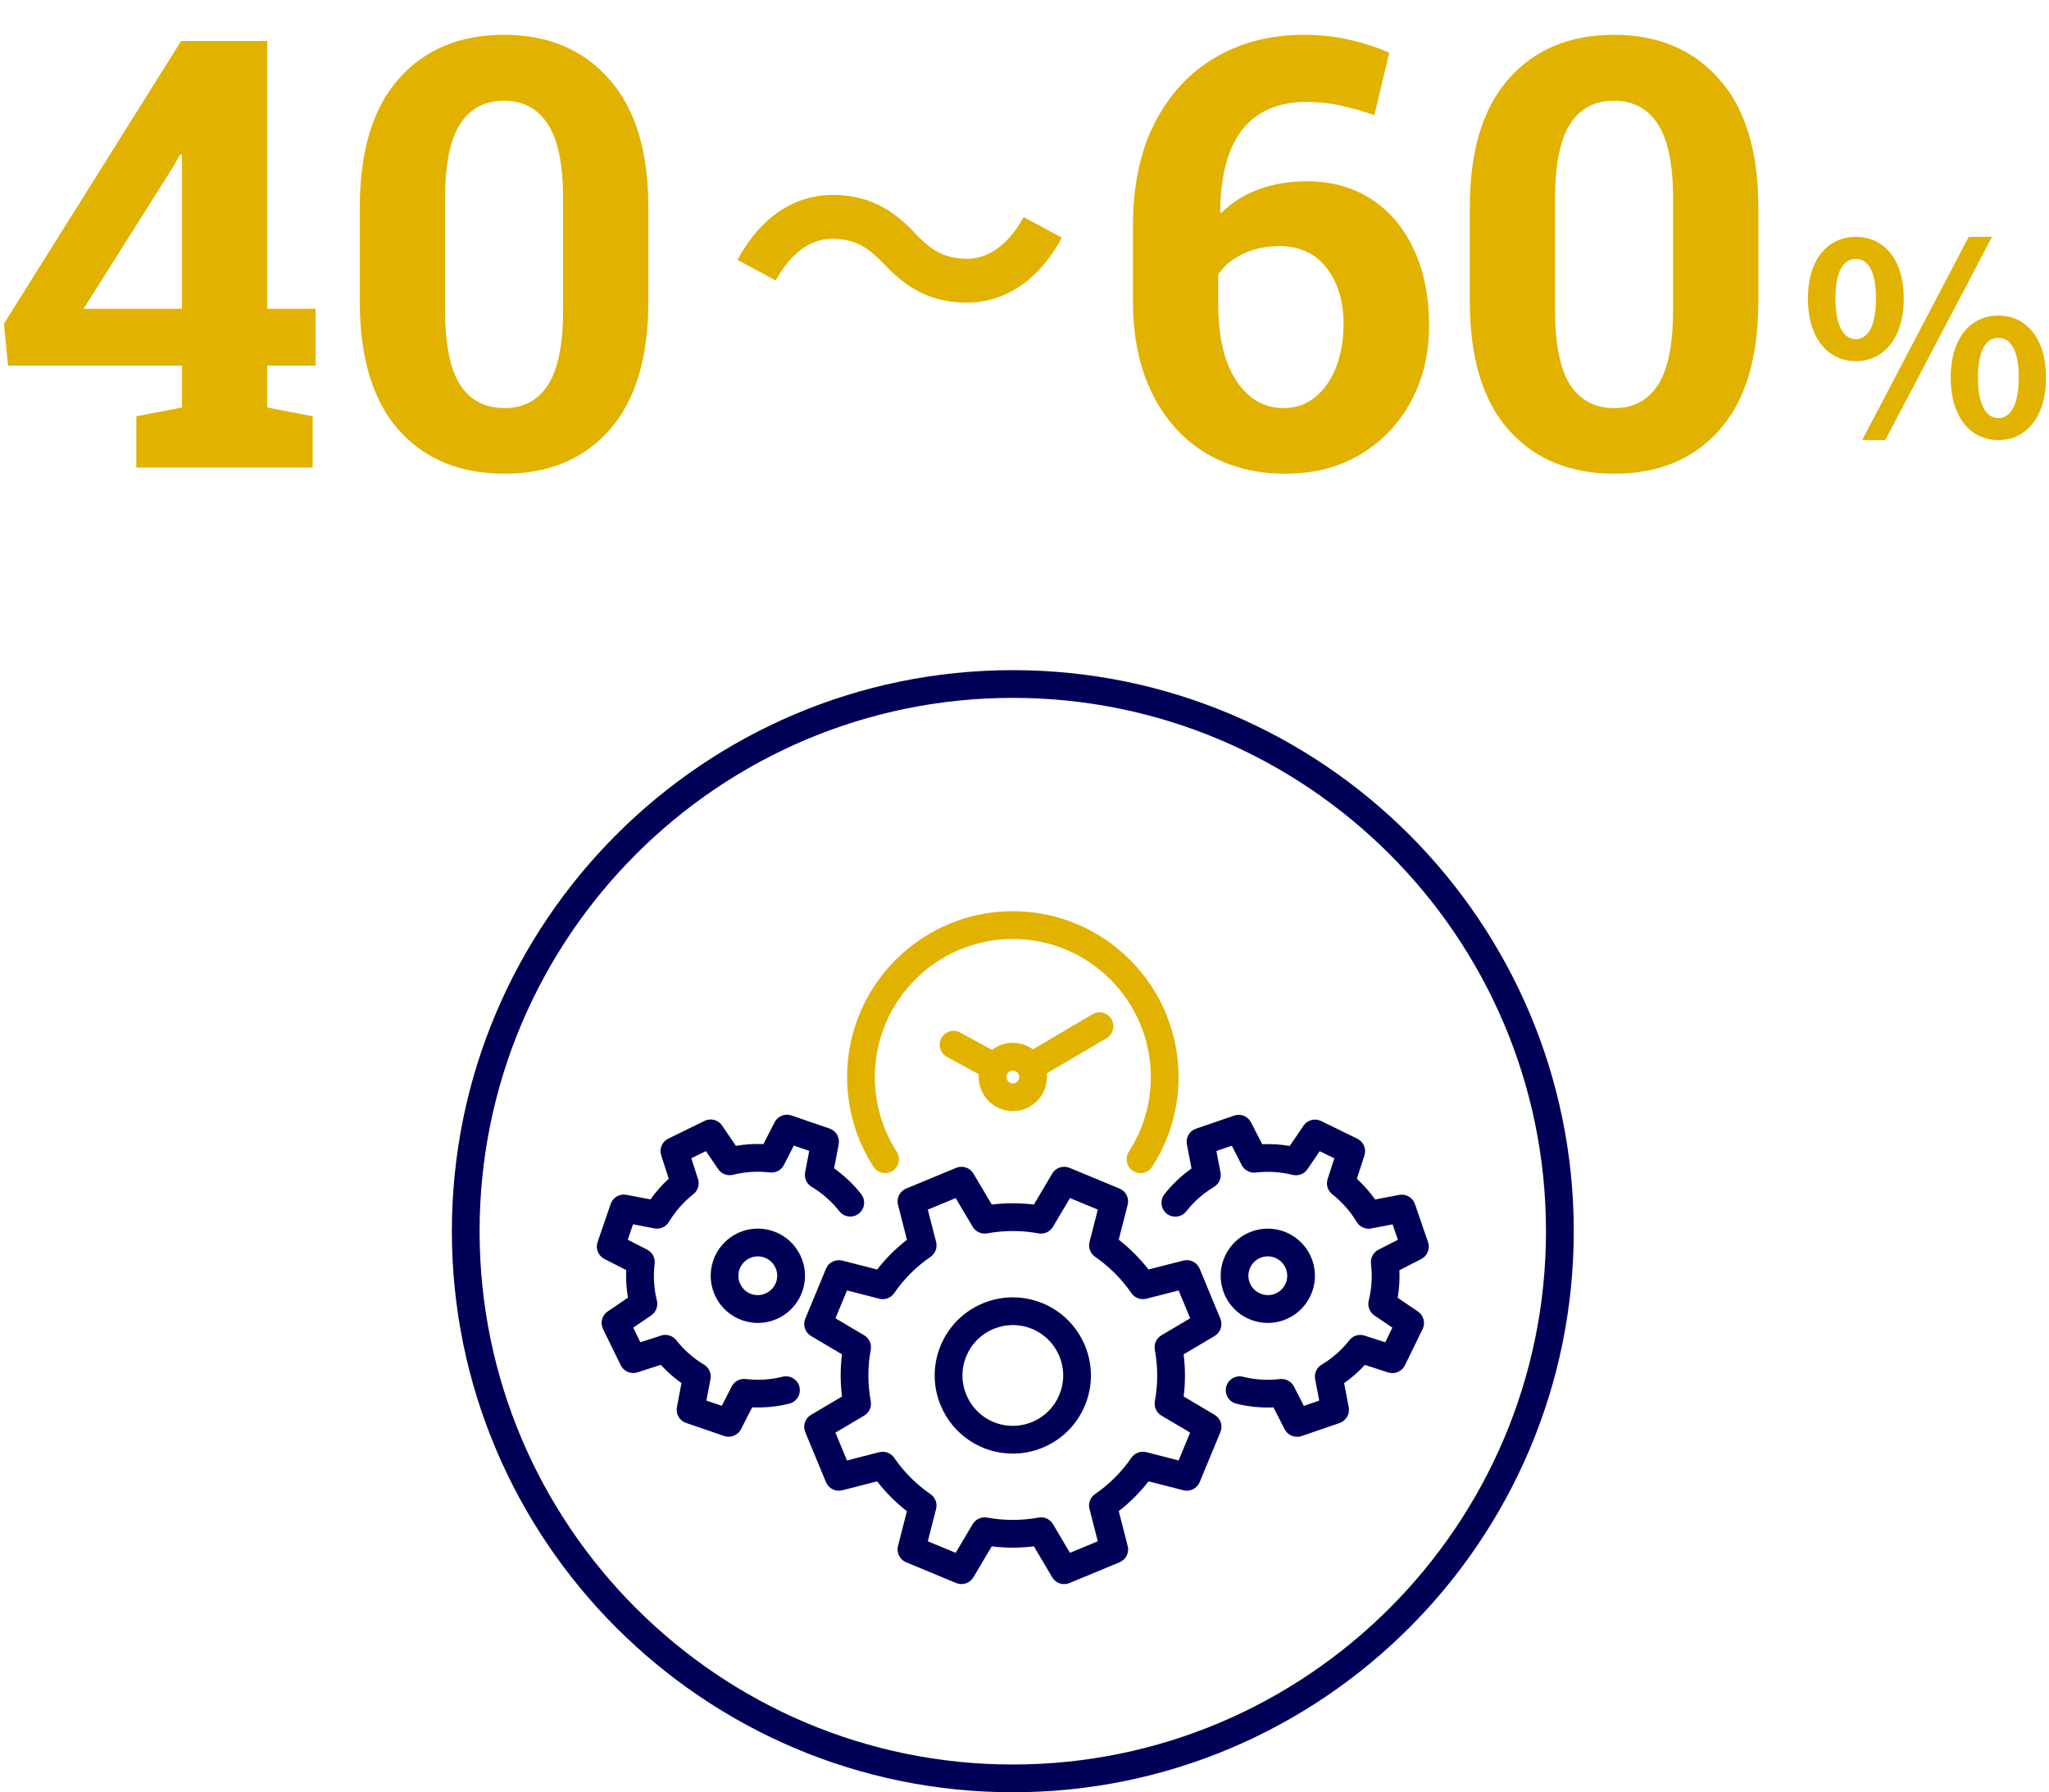
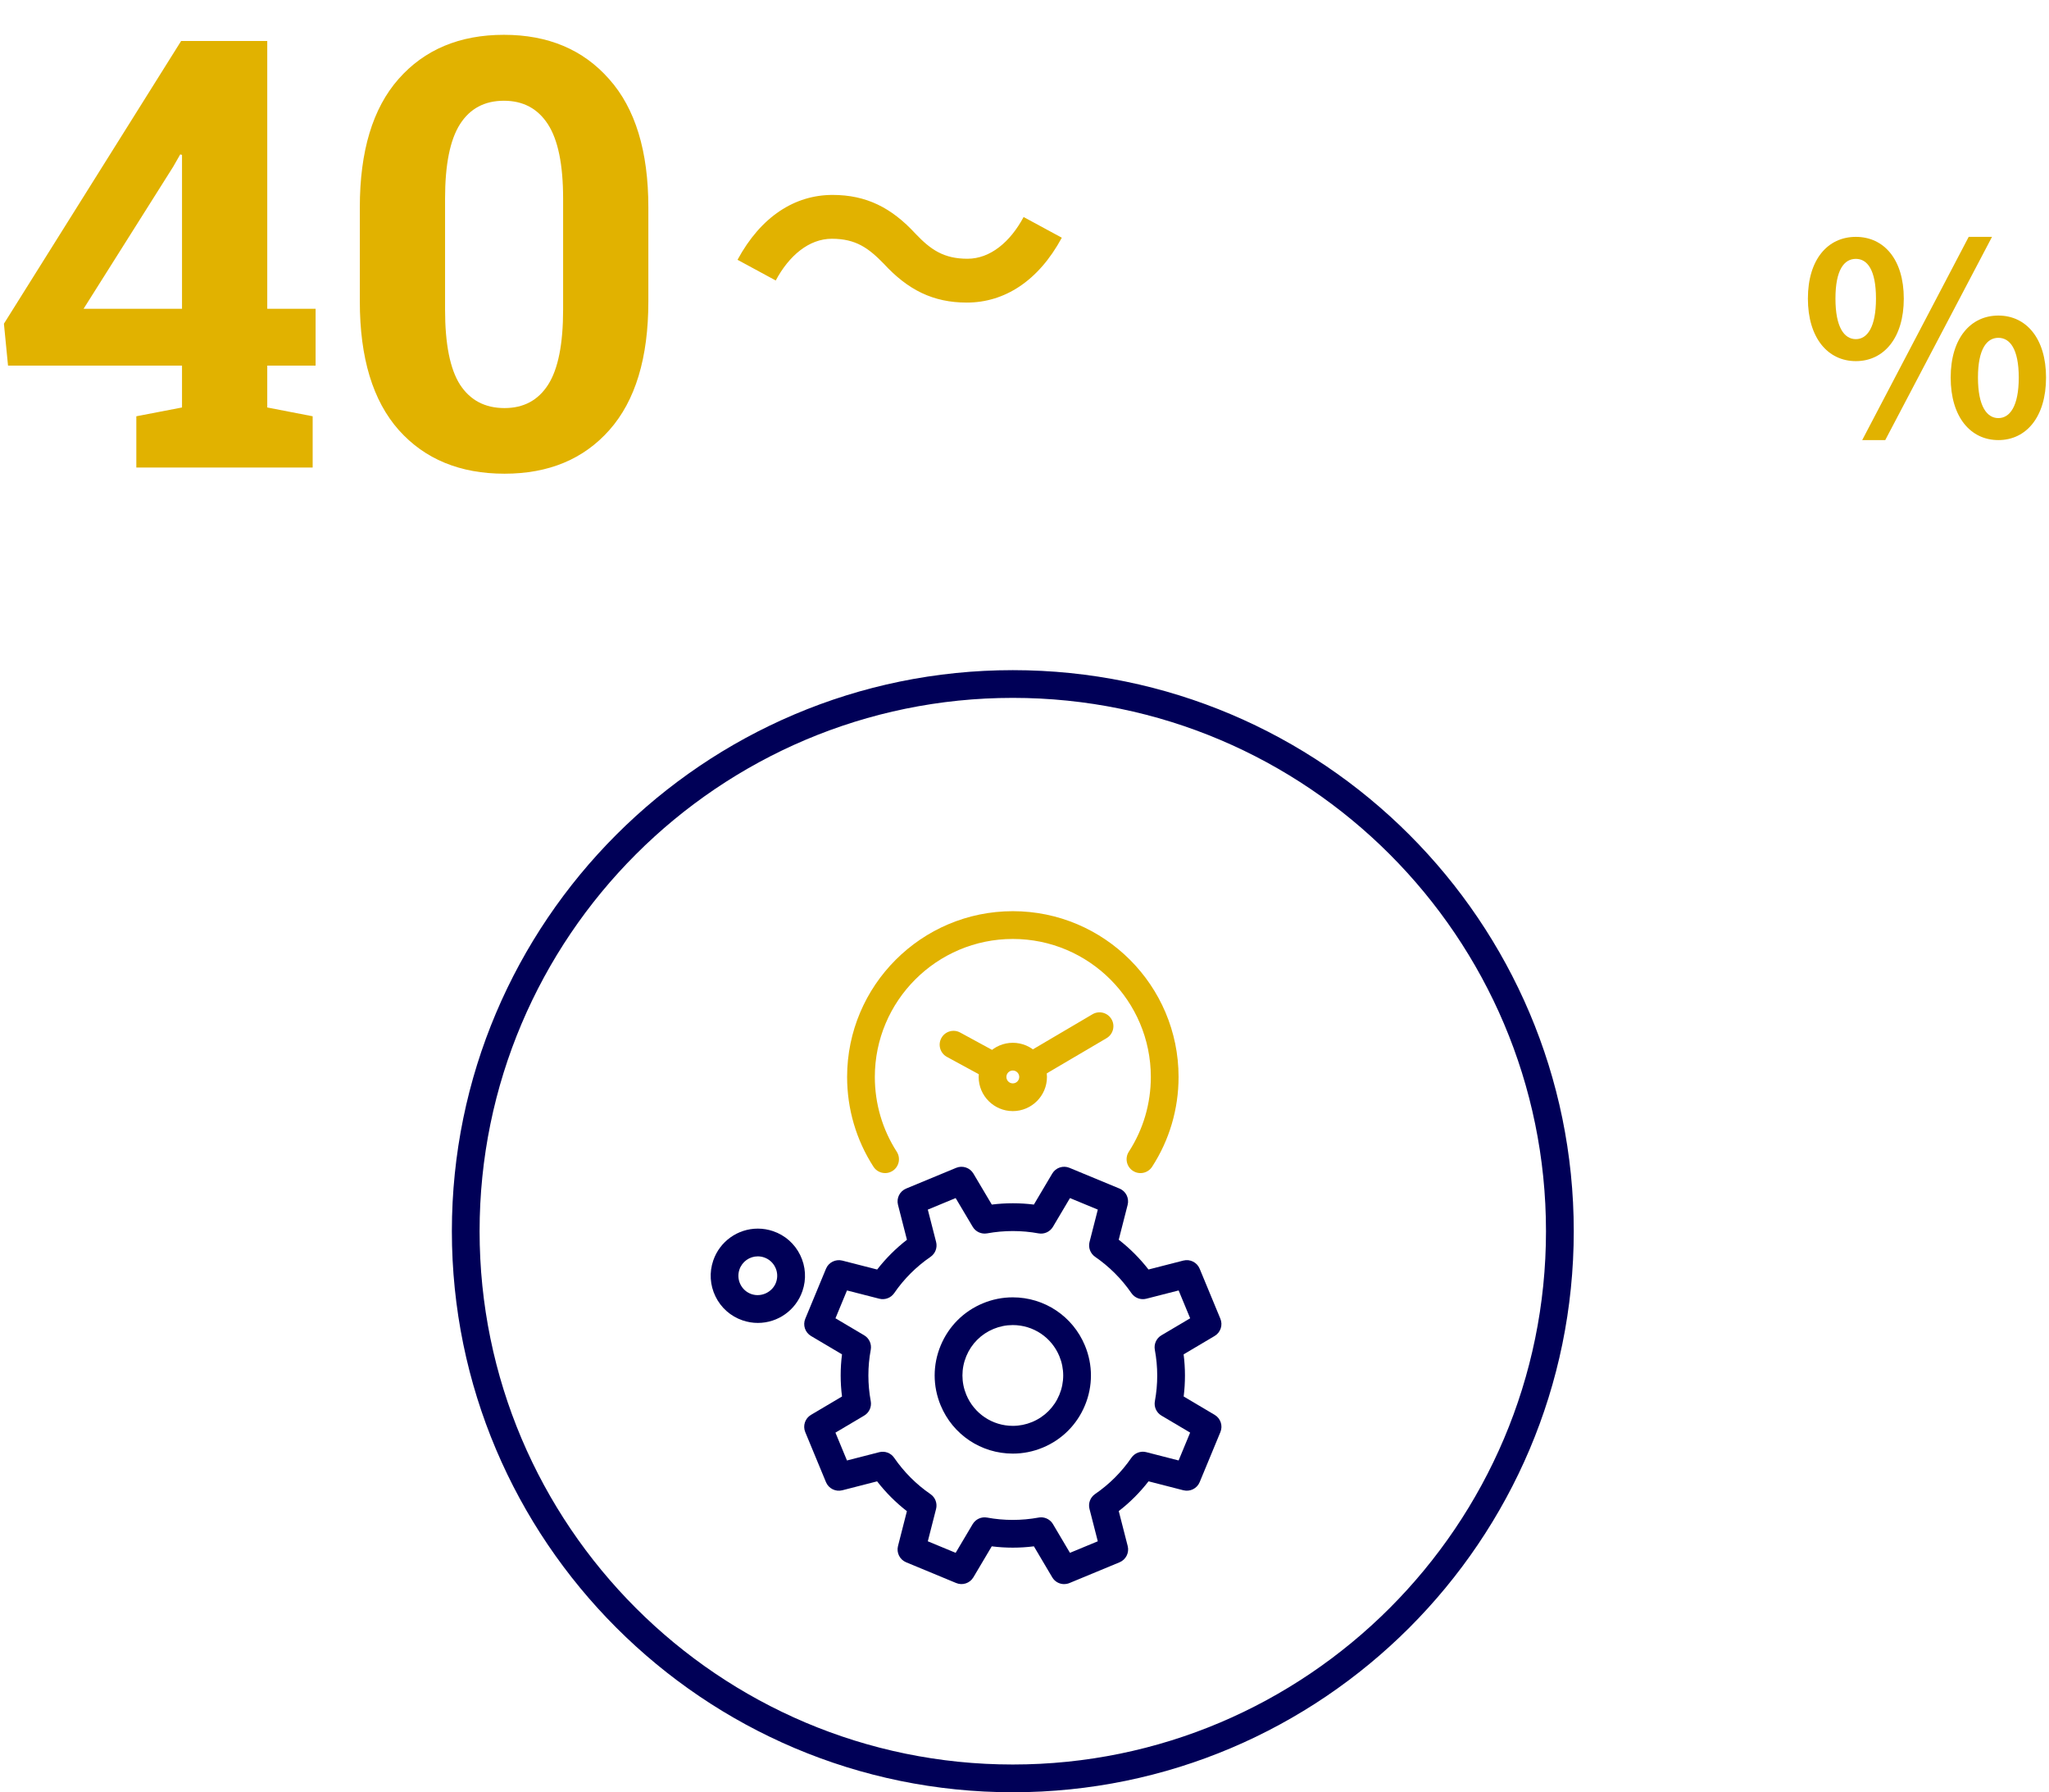
<svg xmlns="http://www.w3.org/2000/svg" width="263" height="230" viewBox="0 0 263 230" fill="none">
  <path d="M17.498 60V53.42L23.363 52.292V46.916H1.03L0.504 41.54L23.25 5.258H34.304V39.622H40.508V46.916H34.304V52.292L40.132 53.42V60H17.498ZM10.73 39.622H23.363V19.883L23.138 19.808L22.235 21.387L10.73 39.622ZM64.758 60.79C59.044 60.79 54.519 58.922 51.185 55.188C47.852 51.428 46.185 45.926 46.185 38.682V26.613C46.185 19.395 47.839 13.905 51.148 10.146C54.482 6.361 58.993 4.468 64.683 4.468C70.348 4.468 74.847 6.361 78.181 10.146C81.539 13.905 83.219 19.395 83.219 26.613V38.682C83.219 45.926 81.552 51.428 78.218 55.188C74.91 58.922 70.423 60.79 64.758 60.79ZM64.758 52.368C67.215 52.368 69.082 51.365 70.36 49.36C71.639 47.355 72.278 44.146 72.278 39.735V25.485C72.278 21.124 71.626 17.941 70.323 15.935C69.019 13.93 67.139 12.928 64.683 12.928C62.202 12.928 60.322 13.93 59.044 15.935C57.765 17.941 57.126 21.124 57.126 25.485V39.735C57.126 44.146 57.765 47.355 59.044 49.36C60.347 51.365 62.252 52.368 64.758 52.368Z" fill="#E1B200" />
-   <path d="M164.972 60.79C161.137 60.79 157.741 59.912 154.783 58.158C151.851 56.378 149.557 53.834 147.903 50.525C146.249 47.192 145.421 43.219 145.421 38.607V28.982C145.421 23.819 146.349 19.42 148.204 15.785C150.083 12.126 152.665 9.331 155.949 7.401C159.257 5.446 163.067 4.468 167.378 4.468C169.434 4.468 171.326 4.669 173.056 5.07C174.81 5.446 176.565 6.01 178.319 6.762L176.402 14.77C175.048 14.294 173.645 13.893 172.191 13.567C170.737 13.241 169.233 13.078 167.679 13.078C164.07 13.078 161.325 14.269 159.445 16.65C157.59 19.031 156.651 22.54 156.625 27.177L156.738 27.365C157.966 26.087 159.521 25.084 161.4 24.357C163.305 23.631 165.398 23.267 167.679 23.267C170.963 23.267 173.783 24.057 176.139 25.636C178.495 27.215 180.299 29.395 181.553 32.178C182.806 34.96 183.433 38.143 183.433 41.727C183.433 45.412 182.643 48.696 181.064 51.578C179.51 54.435 177.342 56.691 174.56 58.346C171.802 59.975 168.607 60.79 164.972 60.79ZM164.747 52.368C166.326 52.368 167.692 51.891 168.845 50.939C169.998 49.986 170.888 48.696 171.514 47.066C172.141 45.412 172.454 43.582 172.454 41.577C172.454 38.645 171.727 36.251 170.273 34.396C168.845 32.516 166.814 31.576 164.183 31.576C163.055 31.576 161.989 31.727 160.987 32.027C159.984 32.328 159.094 32.742 158.317 33.268C157.54 33.794 156.889 34.446 156.362 35.223V38.87C156.362 43.206 157.139 46.54 158.693 48.871C160.247 51.202 162.265 52.368 164.747 52.368ZM207.232 60.79C201.517 60.79 196.993 58.922 193.659 55.188C190.326 51.428 188.659 45.926 188.659 38.682V26.613C188.659 19.395 190.313 13.905 193.622 10.146C196.955 6.361 201.467 4.468 207.157 4.468C212.821 4.468 217.321 6.361 220.654 10.146C224.013 13.905 225.692 19.395 225.692 26.613V38.682C225.692 45.926 224.026 51.428 220.692 55.188C217.383 58.922 212.897 60.79 207.232 60.79ZM207.232 52.368C209.688 52.368 211.556 51.365 212.834 49.36C214.112 47.355 214.751 44.146 214.751 39.735V25.485C214.751 21.124 214.1 17.941 212.796 15.935C211.493 13.93 209.613 12.928 207.157 12.928C204.675 12.928 202.795 13.93 201.517 15.935C200.239 17.941 199.6 21.124 199.6 25.485V39.735C199.6 44.146 200.239 47.355 201.517 49.36C202.82 51.365 204.725 52.368 207.232 52.368Z" fill="#E1B200" />
  <path d="M113.43 33.835C111.495 31.855 109.875 30.64 106.77 30.64C103.845 30.64 101.28 32.8 99.57 35.995L94.665 33.34C97.68 27.76 102.045 25.015 106.86 25.015C111.18 25.015 114.42 26.635 117.525 30.01C119.46 32.035 121.125 33.205 124.185 33.205C127.11 33.205 129.675 31.045 131.385 27.85L136.29 30.505C133.275 36.085 128.91 38.83 124.095 38.83C119.775 38.83 116.535 37.21 113.43 33.835Z" fill="#E1B200" />
  <path d="M238.208 46.344C234.604 46.344 232.054 43.352 232.054 38.32C232.054 33.288 234.604 30.398 238.208 30.398C241.812 30.398 244.362 33.288 244.362 38.32C244.362 43.352 241.812 46.344 238.208 46.344ZM238.208 43.522C239.67 43.522 240.792 41.992 240.792 38.32C240.792 34.614 239.67 33.22 238.208 33.22C236.712 33.22 235.59 34.614 235.59 38.32C235.59 41.992 236.712 43.522 238.208 43.522ZM239.024 56.476L252.692 30.398H255.684L241.982 56.476H239.024ZM256.5 56.476C252.93 56.476 250.38 53.518 250.38 48.452C250.38 43.42 252.93 40.496 256.5 40.496C260.07 40.496 262.62 43.42 262.62 48.452C262.62 53.518 260.07 56.476 256.5 56.476ZM256.5 53.654C257.962 53.654 259.118 52.158 259.118 48.452C259.118 44.746 257.962 43.352 256.5 43.352C255.038 43.352 253.882 44.746 253.882 48.452C253.882 52.158 255.038 53.654 256.5 53.654Z" fill="#E1B200" />
  <g clip-path="url(#clip0_816_20440)">
    <path d="M130 230C90.299 230 58 197.701 58 158C58 118.299 90.299 86 130 86C169.701 86 202 118.299 202 158C202 197.701 169.701 230 130 230ZM130 89.558C92.263 89.558 61.558 120.263 61.558 158C61.558 195.737 92.26 226.439 129.997 226.439C167.734 226.439 198.436 195.737 198.436 158C198.436 120.263 167.737 89.558 130 89.558Z" fill="#000057" />
    <path d="M130.003 186.541C125.934 186.541 122.295 184.11 120.738 180.349C119.712 177.876 119.712 175.149 120.738 172.677C121.763 170.204 123.689 168.276 126.161 167.253C127.387 166.745 128.676 166.488 129.994 166.488C134.063 166.488 137.702 168.919 139.259 172.68C140.285 175.152 140.285 177.879 139.259 180.352C138.234 182.824 136.308 184.753 133.836 185.775C132.61 186.283 131.321 186.541 130.003 186.541ZM129.997 170.046C129.148 170.046 128.317 170.213 127.527 170.539C125.931 171.2 124.69 172.444 124.029 174.037C123.369 175.634 123.369 177.389 124.029 178.985C125.034 181.41 127.381 182.98 130.006 182.98C130.855 182.98 131.686 182.812 132.476 182.486C134.072 181.826 135.316 180.582 135.974 178.988C136.634 177.392 136.634 175.637 135.974 174.04C134.969 171.616 132.622 170.046 129.997 170.046Z" fill="#000057" />
    <path d="M136.589 203.289C135.977 203.289 135.385 202.972 135.059 202.416L132.706 198.44C130.903 198.667 129.088 198.667 127.297 198.44L124.941 202.413C124.49 203.176 123.545 203.49 122.729 203.149L116.307 200.488C115.491 200.15 115.045 199.262 115.263 198.404L116.405 193.928C114.979 192.822 113.7 191.543 112.581 190.101L108.106 191.25C107.251 191.465 106.36 191.025 106.019 190.206L103.358 183.781C103.02 182.962 103.334 182.02 104.096 181.569L108.076 179.213C107.849 177.413 107.846 175.604 108.076 173.804L104.099 171.448C103.337 170.997 103.023 170.055 103.361 169.236L106.022 162.814C106.36 161.994 107.257 161.558 108.109 161.77L112.587 162.918C113.7 161.489 114.979 160.213 116.411 159.1L115.263 154.616C115.042 153.758 115.488 152.87 116.307 152.529L122.729 149.868C123.548 149.53 124.49 149.844 124.941 150.603L127.303 154.583C129.097 154.359 130.915 154.359 132.703 154.583L135.062 150.603C135.513 149.841 136.458 149.527 137.274 149.868L143.696 152.529C144.515 152.867 144.958 153.755 144.74 154.613L143.595 159.094C145.024 160.204 146.3 161.483 147.415 162.915L151.894 161.767C152.752 161.552 153.64 161.991 153.981 162.811L156.642 169.233C156.98 170.052 156.666 170.994 155.906 171.445L151.924 173.804C152.151 175.604 152.154 177.413 151.93 179.21L155.906 181.566C156.669 182.017 156.983 182.959 156.645 183.778L153.984 190.203C153.646 191.022 152.755 191.462 151.897 191.247L147.421 190.098C146.309 191.531 145.03 192.81 143.598 193.919L144.746 198.401C144.967 199.259 144.521 200.147 143.702 200.488L137.28 203.149C137.059 203.242 136.829 203.283 136.598 203.283L136.589 203.289ZM133.624 194.718C134.245 194.718 134.831 195.044 135.154 195.591L137.334 199.274L140.907 197.794L139.842 193.638C139.657 192.915 139.944 192.152 140.56 191.731C142.396 190.472 143.962 188.903 145.224 187.07C145.649 186.457 146.408 186.17 147.131 186.355L151.281 187.42L152.761 183.847L149.078 181.664C148.435 181.285 148.097 180.543 148.235 179.811C148.638 177.625 148.635 175.41 148.229 173.218C148.091 172.483 148.429 171.741 149.072 171.361L152.764 169.176L151.284 165.603L147.134 166.665C146.411 166.85 145.657 166.563 145.239 165.968C145.236 165.962 145.23 165.956 145.227 165.95C143.959 164.114 142.39 162.548 140.563 161.286C139.95 160.861 139.663 160.102 139.848 159.381L140.91 155.229L137.337 153.749L135.151 157.435C134.772 158.078 134.03 158.416 133.298 158.278C131.136 157.881 128.879 157.881 126.702 158.278C125.964 158.407 125.231 158.075 124.852 157.435L122.663 153.749L119.09 155.229L120.155 159.384C120.34 160.108 120.053 160.87 119.437 161.292C117.601 162.554 116.032 164.117 114.773 165.95C114.348 166.563 113.586 166.847 112.866 166.665L108.716 165.603L107.236 169.176L110.922 171.358C111.565 171.738 111.903 172.48 111.765 173.215C111.359 175.401 111.362 177.619 111.765 179.808C111.903 180.543 111.565 181.285 110.922 181.664L107.233 183.85L108.713 187.423L112.86 186.358C113.583 186.176 114.342 186.457 114.767 187.073C116.041 188.92 117.61 190.49 119.431 191.74C120.047 192.161 120.334 192.924 120.149 193.647L119.09 197.794L122.663 199.274L124.846 195.594C125.228 194.954 125.961 194.616 126.702 194.751C128.864 195.151 131.106 195.151 133.301 194.751C133.408 194.73 133.516 194.721 133.621 194.721L133.624 194.718Z" fill="#000057" />
    <path d="M97.271 169.771C96.604 169.771 95.943 169.66 95.309 169.442C93.782 168.919 92.547 167.83 91.838 166.377C91.13 164.924 91.025 163.286 91.551 161.755C92.391 159.31 94.691 157.668 97.274 157.668C97.941 157.668 98.601 157.779 99.238 157.997C100.766 158.52 101.998 159.609 102.709 161.062C103.418 162.515 103.522 164.156 102.996 165.684C102.159 168.129 99.857 169.771 97.274 169.771H97.271ZM97.268 161.229C96.207 161.229 95.259 161.905 94.912 162.912C94.697 163.54 94.739 164.216 95.031 164.814C95.325 165.412 95.83 165.86 96.461 166.075C97.746 166.512 99.19 165.794 99.624 164.527C99.839 163.896 99.797 163.22 99.504 162.625C99.211 162.027 98.706 161.579 98.075 161.364C97.812 161.274 97.54 161.229 97.265 161.229H97.268Z" fill="#000057" />
-     <path d="M93.531 184.379C93.339 184.379 93.145 184.349 92.954 184.283L88.056 182.603C87.219 182.316 86.72 181.458 86.884 180.585L87.473 177.49C86.504 176.806 85.614 176.022 84.815 175.146L81.823 176.115C80.976 176.387 80.064 176.001 79.676 175.203L77.401 170.551C77.012 169.756 77.266 168.796 77.999 168.297L80.6 166.53C80.399 165.361 80.328 164.18 80.381 162.996L77.577 161.561C76.788 161.157 76.417 160.236 76.704 159.399L78.384 154.502C78.671 153.665 79.526 153.162 80.402 153.33L83.494 153.919C84.181 152.95 84.965 152.062 85.838 151.261L84.869 148.265C84.597 147.422 84.986 146.507 85.781 146.118L90.43 143.843C91.222 143.452 92.185 143.709 92.684 144.441L94.454 147.045C95.623 146.845 96.801 146.77 97.988 146.824L99.423 144.02C99.827 143.23 100.742 142.86 101.585 143.147L106.482 144.827C107.319 145.114 107.819 145.972 107.651 146.842L107.062 149.936C108.375 150.863 109.541 151.969 110.536 153.24C111.143 154.012 111.009 155.133 110.234 155.74C109.463 156.347 108.345 156.212 107.735 155.438C106.748 154.182 105.552 153.127 104.177 152.304C103.537 151.922 103.202 151.177 103.343 150.445L103.869 147.694L101.89 147.015L100.616 149.506C100.275 150.17 99.549 150.546 98.822 150.463C97.232 150.271 95.638 150.37 94.084 150.759C93.357 150.938 92.601 150.648 92.182 150.032L90.609 147.721L88.732 148.642L89.593 151.303C89.823 152.011 89.584 152.789 88.998 153.249C87.742 154.236 86.687 155.432 85.859 156.807C85.476 157.447 84.74 157.776 84.002 157.638L81.254 157.115L80.576 159.094L83.069 160.368C83.733 160.709 84.116 161.426 84.026 162.168C83.832 163.758 83.93 165.349 84.316 166.9C84.495 167.624 84.205 168.383 83.59 168.805L81.278 170.375L82.196 172.252L84.854 171.391C85.56 171.158 86.343 171.4 86.803 171.986C87.79 173.245 88.986 174.3 90.361 175.122C91.001 175.505 91.336 176.25 91.195 176.982L90.669 179.733L92.645 180.411L93.916 177.924C94.257 177.26 94.972 176.889 95.713 176.967C97.319 177.158 98.915 177.06 100.452 176.674C101.406 176.438 102.371 177.012 102.61 177.966C102.85 178.919 102.273 179.885 101.319 180.124C99.761 180.516 98.168 180.674 96.544 180.603L95.115 183.404C94.804 184.014 94.182 184.373 93.531 184.373V184.379Z" fill="#000057" />
-     <path d="M162.729 169.771C160.146 169.771 157.844 168.126 157.007 165.684C156.481 164.156 156.585 162.515 157.294 161.065C158.002 159.612 159.237 158.523 160.765 158C161.399 157.782 162.059 157.671 162.729 157.671C165.312 157.671 167.611 159.313 168.452 161.758C168.975 163.289 168.873 164.927 168.162 166.38C167.453 167.83 166.218 168.919 164.69 169.445C164.057 169.663 163.396 169.774 162.729 169.774V169.771ZM162.729 161.229C162.454 161.229 162.182 161.274 161.922 161.364C161.291 161.579 160.786 162.027 160.493 162.625C160.2 163.223 160.158 163.899 160.373 164.527C160.807 165.791 162.248 166.512 163.536 166.075C164.164 165.86 164.673 165.412 164.966 164.814C165.259 164.216 165.3 163.54 165.085 162.909C164.738 161.902 163.794 161.226 162.729 161.226V161.229Z" fill="#000057" />
-     <path d="M166.469 184.379C165.817 184.379 165.196 184.017 164.885 183.41L163.456 180.609C161.835 180.681 160.239 180.522 158.681 180.13C157.727 179.891 157.15 178.926 157.389 177.972C157.628 177.018 158.594 176.438 159.548 176.68C161.088 177.066 162.681 177.165 164.287 176.973C165.034 176.896 165.743 177.269 166.084 177.93L167.354 180.417L169.33 179.739L168.804 176.988C168.664 176.253 168.999 175.511 169.638 175.129C171.014 174.303 172.21 173.251 173.196 171.992C173.657 171.406 174.44 171.164 175.146 171.397L177.804 172.258L178.721 170.381L176.41 168.811C175.794 168.393 175.504 167.633 175.684 166.907C176.069 165.355 176.168 163.761 175.974 162.174C175.884 161.432 176.267 160.715 176.931 160.374L179.424 159.1L178.745 157.124L176.001 157.647C175.262 157.788 174.527 157.456 174.144 156.819C173.313 155.441 172.257 154.245 171.002 153.258C170.416 152.798 170.177 152.02 170.407 151.312L171.268 148.651L169.39 147.733L167.818 150.044C167.399 150.66 166.64 150.95 165.916 150.771C164.364 150.385 162.768 150.286 161.177 150.475C160.448 150.558 159.721 150.182 159.383 149.518L158.11 147.028L156.131 147.706L156.657 150.457C156.797 151.192 156.462 151.934 155.823 152.319C154.447 153.142 153.251 154.194 152.265 155.453C151.658 156.227 150.537 156.359 149.765 155.755C148.991 155.148 148.856 154.03 149.463 153.255C150.459 151.985 151.625 150.878 152.938 149.955L152.346 146.86C152.178 145.99 152.677 145.129 153.518 144.842L158.415 143.162C159.252 142.875 160.173 143.245 160.576 144.035L162.012 146.839C163.192 146.785 164.376 146.86 165.545 147.06L167.315 144.456C167.812 143.724 168.774 143.47 169.57 143.858L174.219 146.134C175.014 146.522 175.403 147.437 175.131 148.28L174.162 151.276C175.035 152.074 175.818 152.962 176.506 153.931L179.6 153.342C180.47 153.178 181.328 153.677 181.616 154.514L183.296 159.411C183.583 160.248 183.212 161.169 182.423 161.573L179.618 163.008C179.672 164.192 179.6 165.376 179.4 166.542L182.001 168.309C182.734 168.808 182.988 169.768 182.599 170.563L180.324 175.215C179.935 176.011 179.017 176.399 178.177 176.127L175.184 175.158C174.386 176.034 173.495 176.818 172.527 177.502L173.116 180.597C173.283 181.467 172.781 182.328 171.944 182.615L167.049 184.295C166.858 184.361 166.664 184.391 166.472 184.391L166.469 184.379Z" fill="#000057" />
    <path d="M113.61 150.541C113.024 150.541 112.453 150.254 112.112 149.724C109.9 146.292 108.731 142.31 108.731 138.205C108.731 126.476 118.274 116.932 130.003 116.932C141.732 116.932 151.275 126.476 151.275 138.205C151.275 142.319 150.1 146.304 147.879 149.73C147.344 150.555 146.241 150.792 145.418 150.257C144.593 149.721 144.357 148.621 144.892 147.796C146.74 144.947 147.715 141.631 147.715 138.208C147.715 128.44 139.768 120.496 130.003 120.496C120.238 120.496 112.289 128.443 112.289 138.208C112.289 141.628 113.263 144.944 115.102 147.799C115.634 148.624 115.398 149.727 114.57 150.26C114.271 150.454 113.936 150.544 113.607 150.544L113.61 150.541Z" fill="#E1B200" />
    <path d="M130 142.588C127.581 142.588 125.617 140.62 125.617 138.205C125.617 135.789 127.584 133.822 130 133.822C132.416 133.822 134.383 135.789 134.383 138.205C134.383 140.62 132.416 142.588 130 142.588ZM130 137.379C129.546 137.379 129.175 137.75 129.175 138.205C129.175 138.659 129.546 139.03 130 139.03C130.454 139.03 130.825 138.659 130.825 138.205C130.825 137.75 130.454 137.379 130 137.379Z" fill="#E1B200" />
    <path d="M132.428 138.596C131.818 138.596 131.223 138.282 130.891 137.72C130.392 136.874 130.676 135.783 131.522 135.284L140.228 130.159C141.074 129.66 142.165 129.944 142.665 130.79C143.164 131.636 142.88 132.727 142.034 133.227L133.328 138.351C133.044 138.519 132.733 138.596 132.428 138.596Z" fill="#E1B200" />
    <path d="M127.45 138.596C127.163 138.596 126.873 138.528 126.601 138.381L121.542 135.63C120.678 135.161 120.358 134.079 120.827 133.218C121.297 132.354 122.376 132.034 123.24 132.503L128.299 135.254C129.163 135.723 129.483 136.805 129.013 137.667C128.691 138.261 128.081 138.596 127.45 138.596Z" fill="#E1B200" />
  </g>
  <defs>
    <clipPath id="clip0_816_20440">
      <rect width="144" height="144" fill="white" transform="translate(58 86)" />
    </clipPath>
  </defs>
</svg>